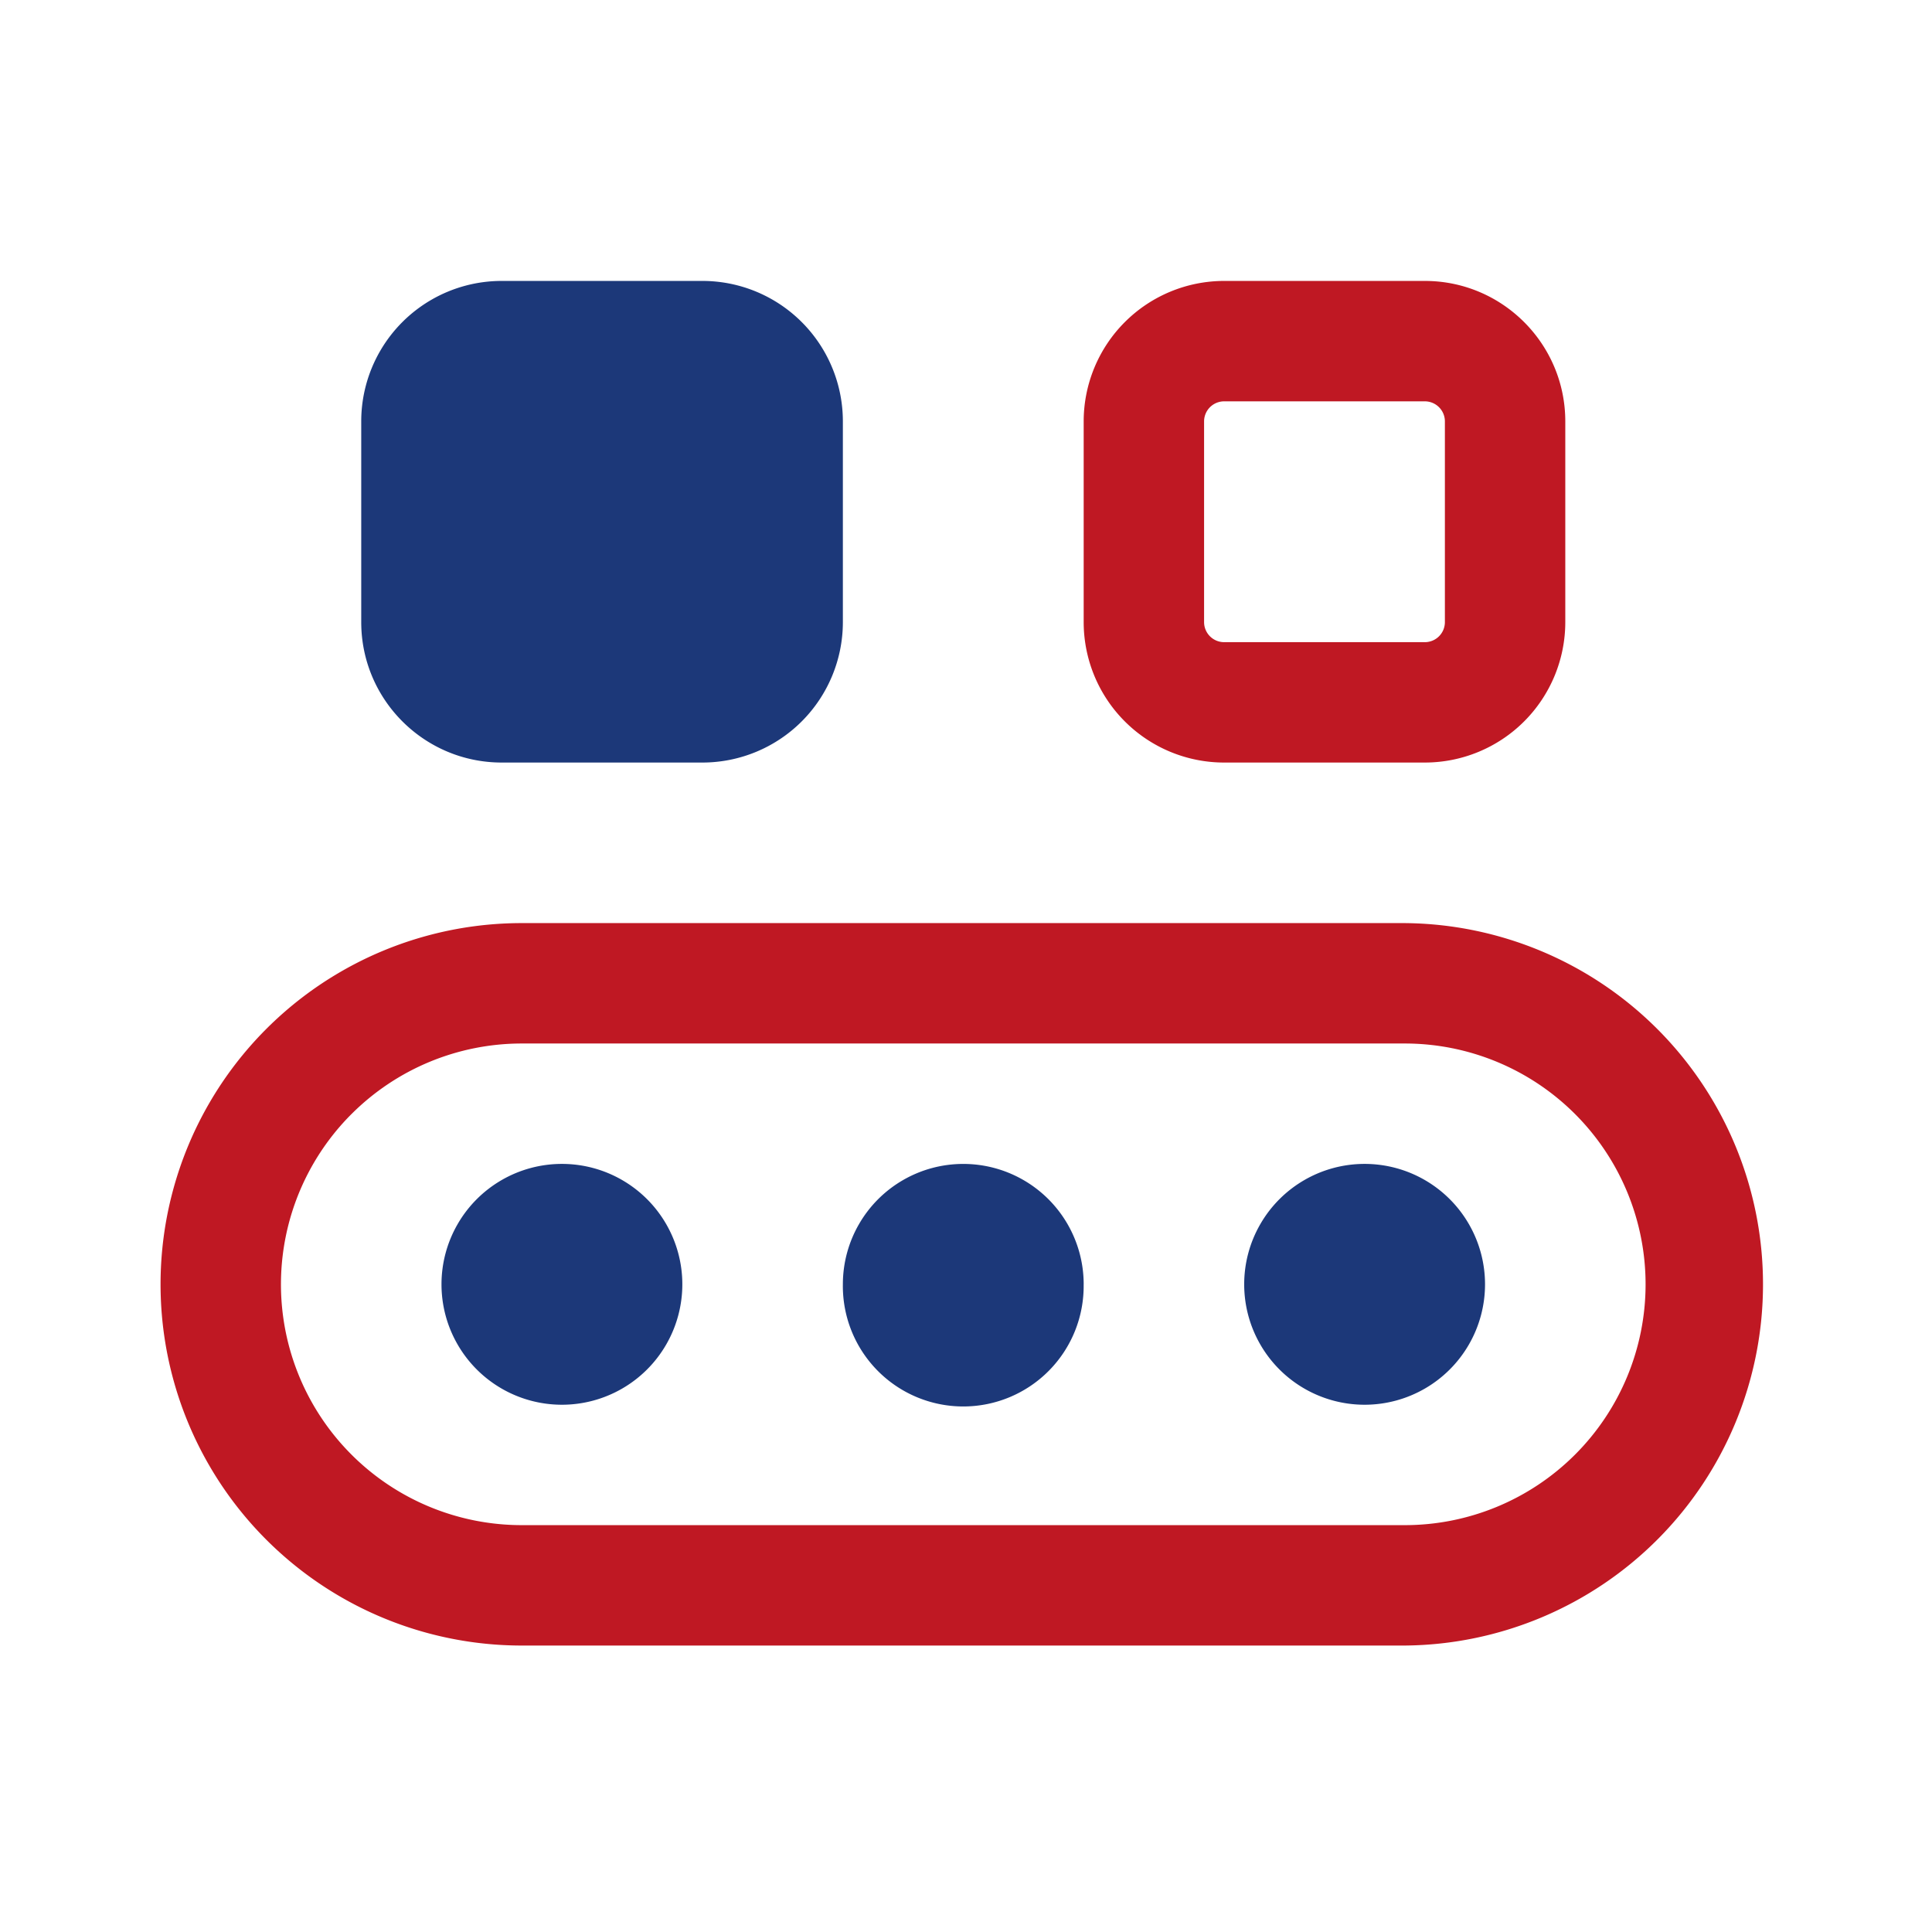
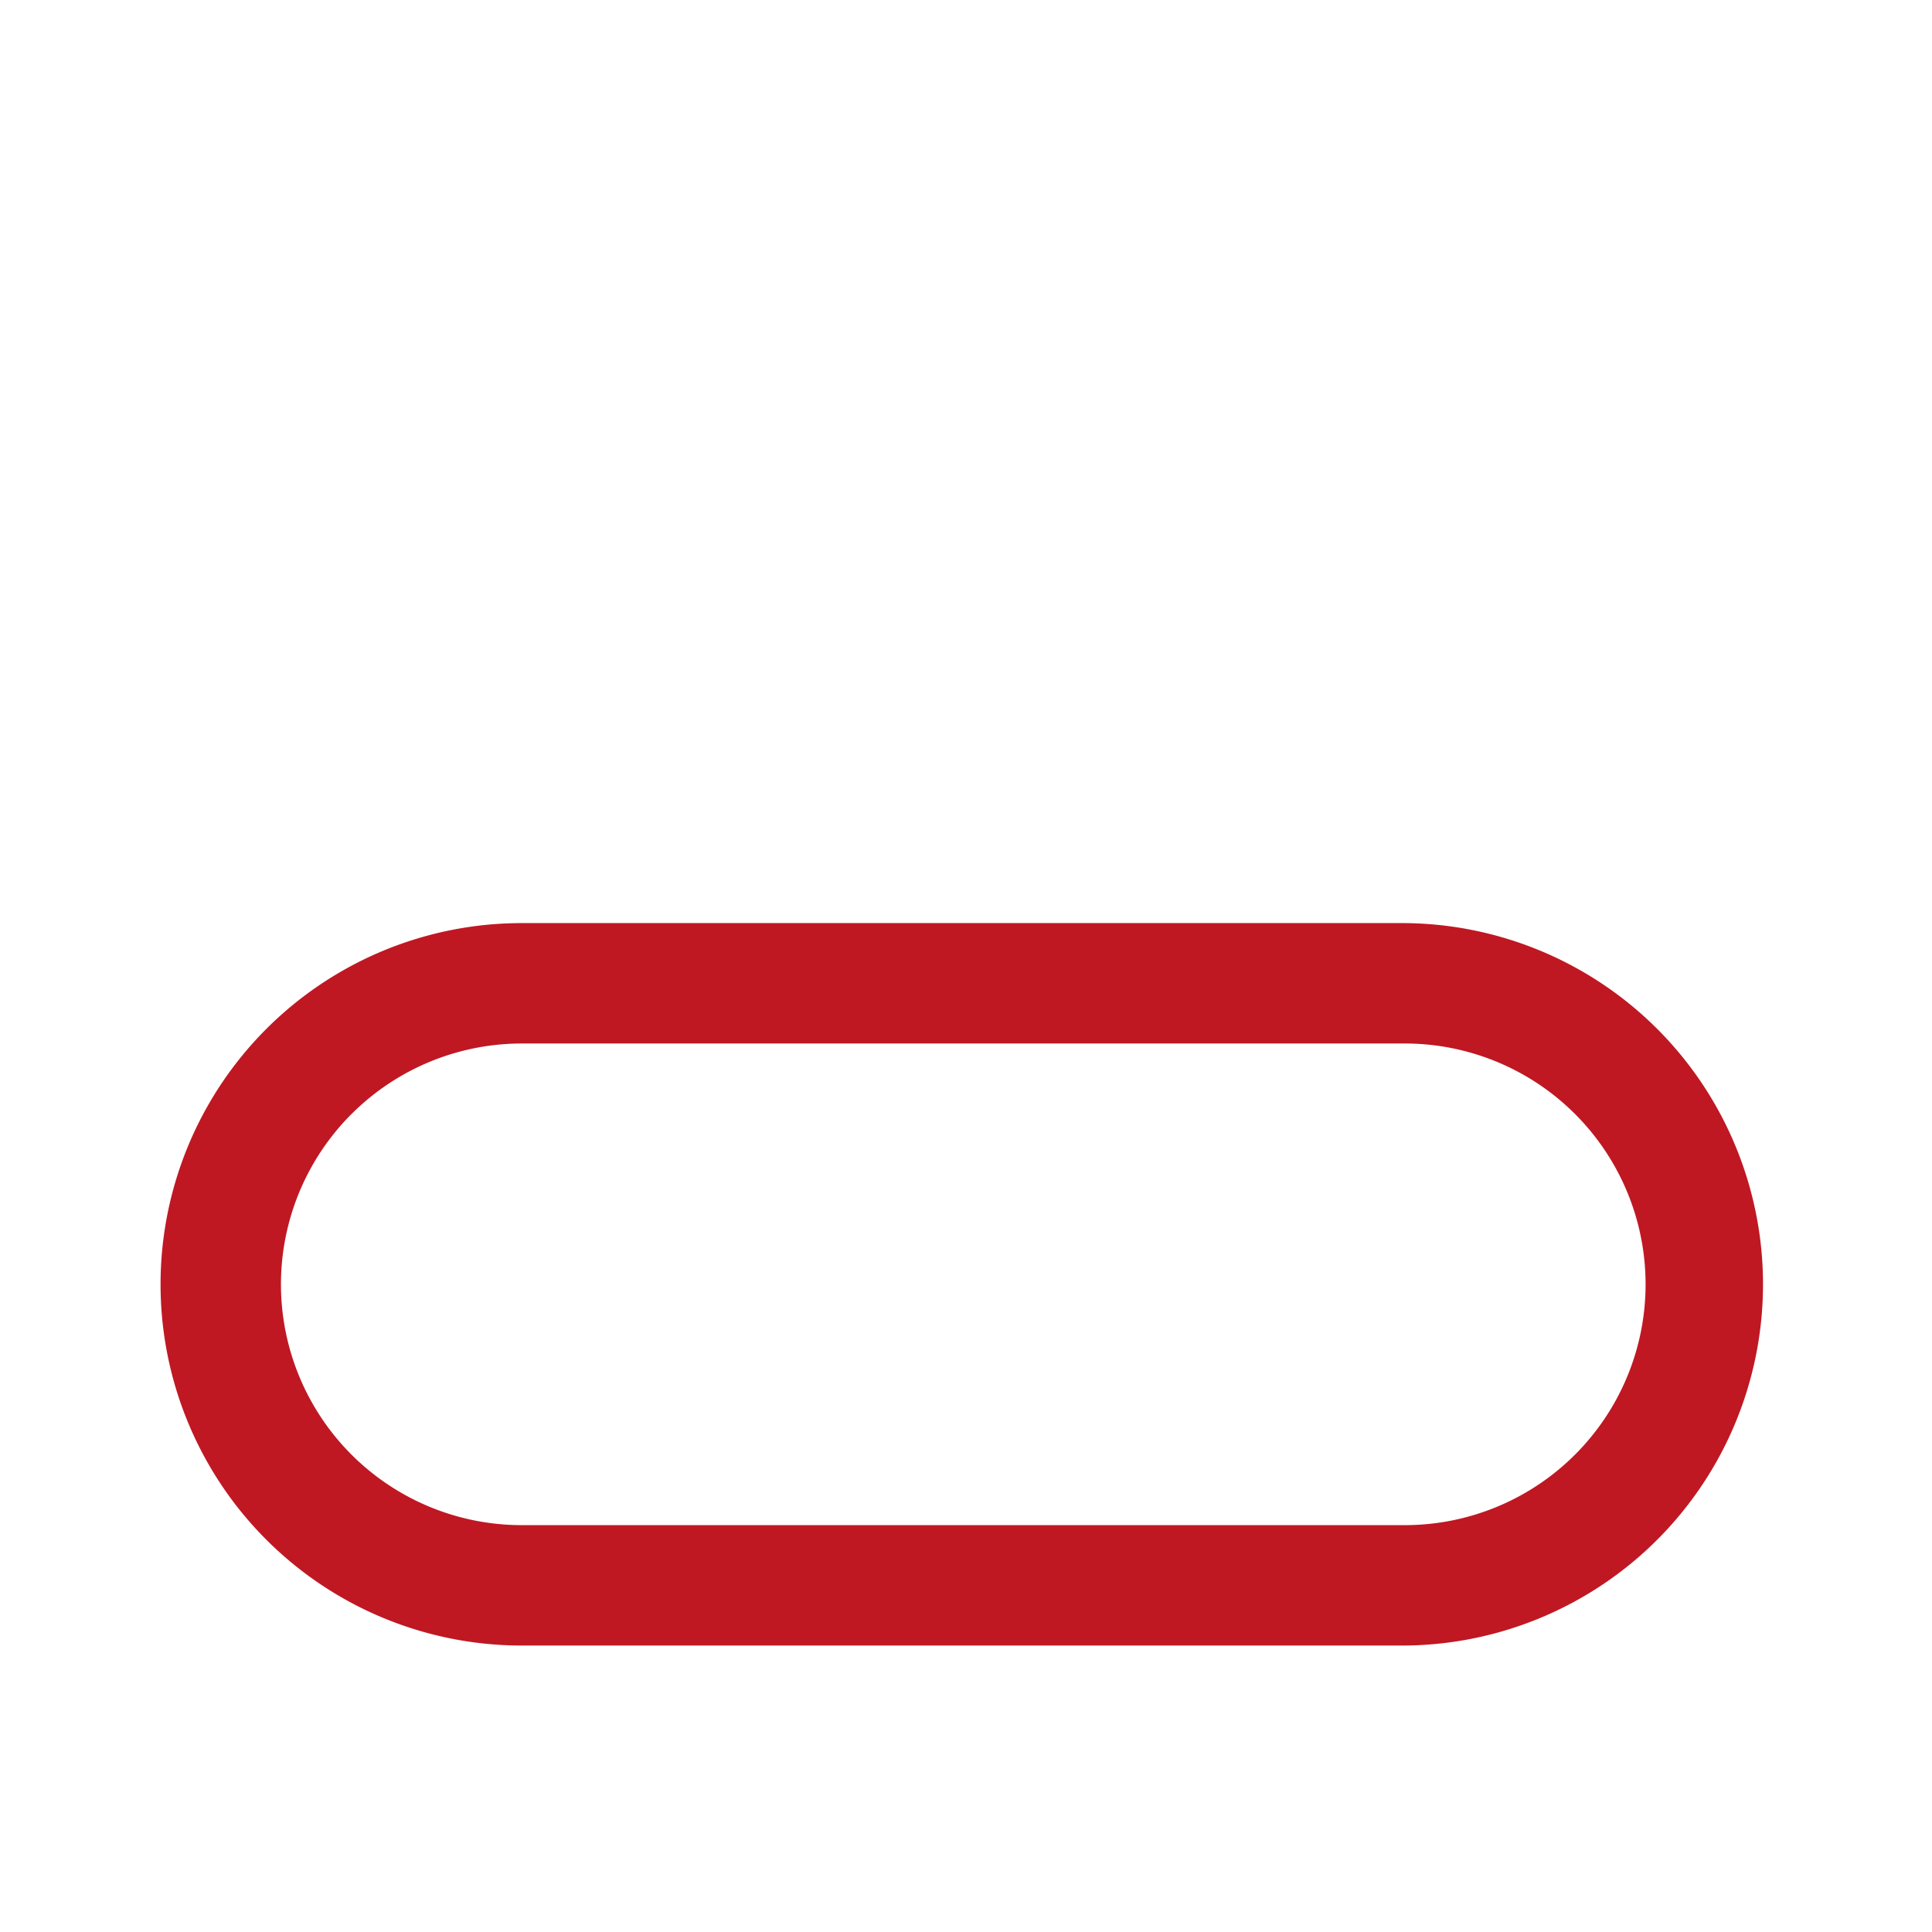
<svg xmlns="http://www.w3.org/2000/svg" width="78" height="78" fill="none">
  <path fill-rule="evenodd" clip-rule="evenodd" d="M6.482 51.852a14.583 14.583 0 0114.584-14.584h35.648a14.584 14.584 0 010 29.167H21.066A14.583 14.583 0 016.482 51.852zm7.71-6.875a9.722 9.722 0 016.874-2.848h35.648a9.722 9.722 0 010 19.445H21.066a9.722 9.722 0 01-6.875-16.597z" fill="#BF1823" />
-   <path d="M22.686 56.713a4.861 4.861 0 100-9.723 4.861 4.861 0 000 9.723zm21.064-4.861a4.861 4.861 0 11-9.721 0 4.861 4.861 0 019.722 0zm11.343 4.861a4.861 4.861 0 100-9.723 4.861 4.861 0 000 9.723z" fill="#1C3879" />
-   <path fill-rule="evenodd" clip-rule="evenodd" d="M49.422 11.342a5.673 5.673 0 00-5.671 5.672v8.102a5.671 5.671 0 005.671 5.67h8.102a5.672 5.672 0 005.671-5.67v-8.102c0-3.13-2.54-5.672-5.67-5.672h-8.103zm-.573 5.099a.81.81 0 01.573-.238h8.102a.81.81 0 01.81.81v8.103a.81.81 0 01-.81.81h-8.102a.81.81 0 01-.81-.81v-8.102a.81.81 0 01.237-.573z" fill="#BF1823" />
-   <path d="M20.256 11.342a5.67 5.67 0 00-5.672 5.672v8.102c0 3.13 2.541 5.67 5.672 5.67h8.101a5.672 5.672 0 005.672-5.67v-8.102a5.671 5.671 0 00-5.672-5.672h-8.101z" fill="#1C3879" />
</svg>